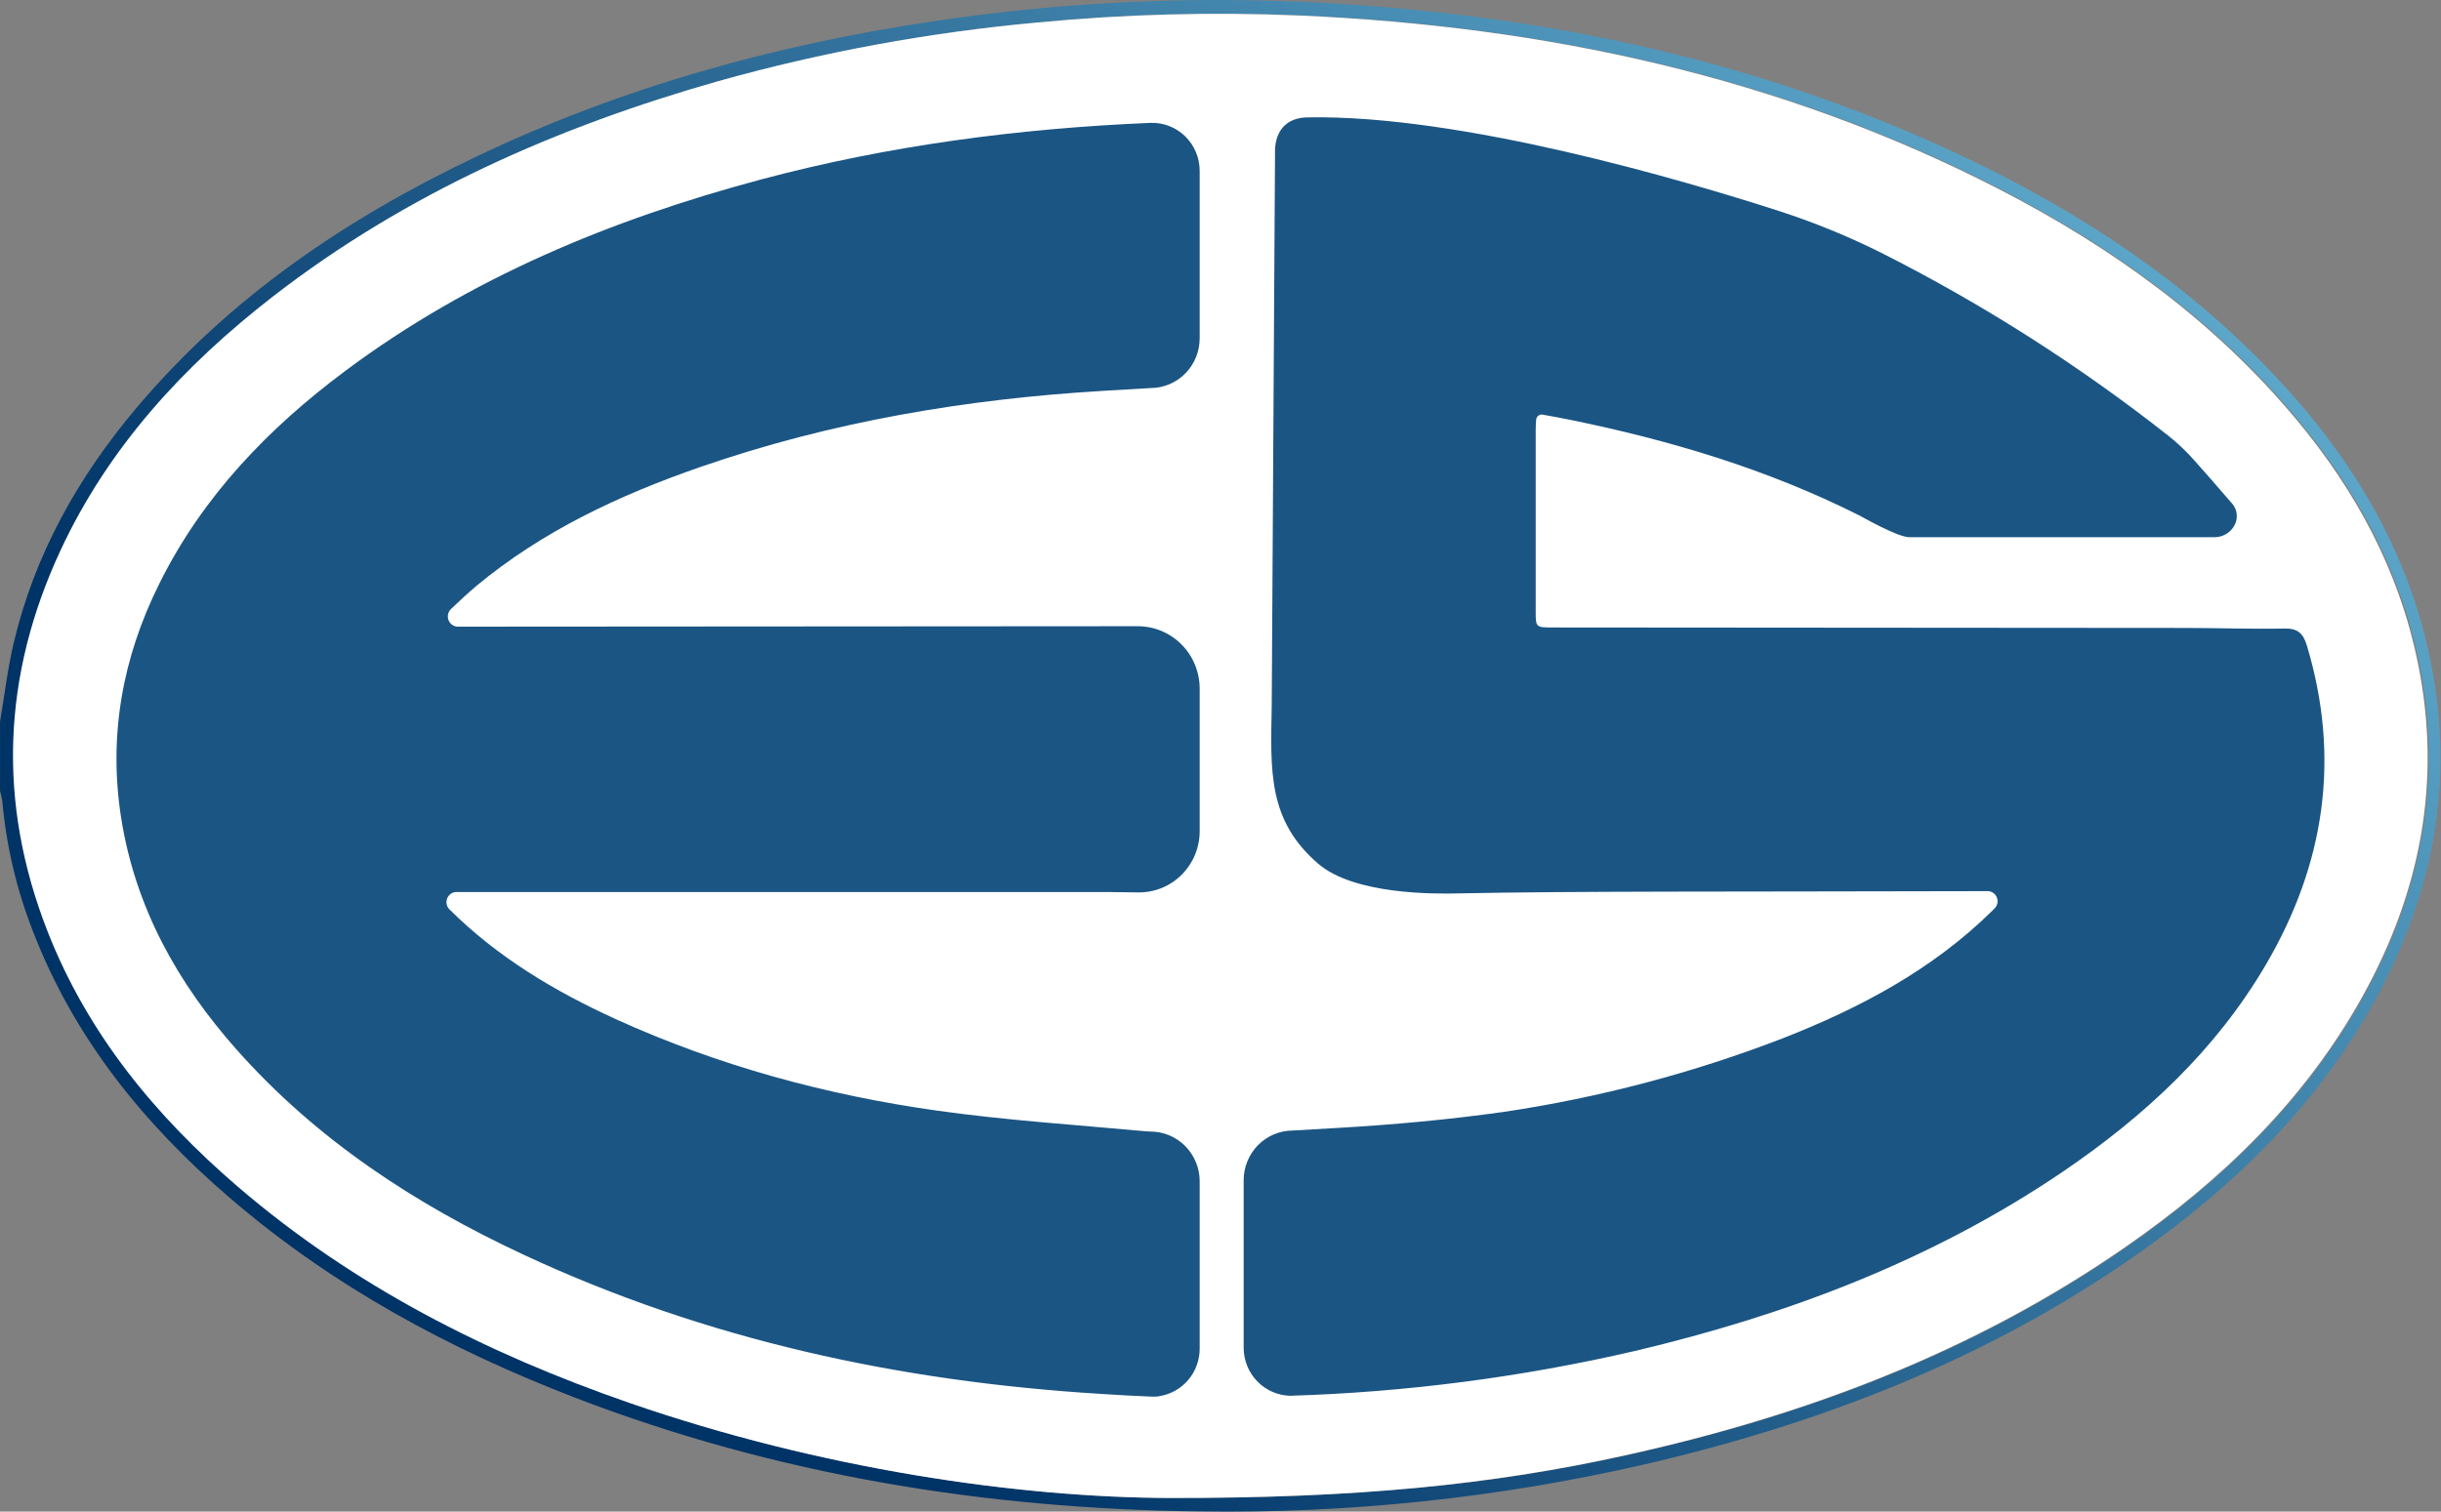
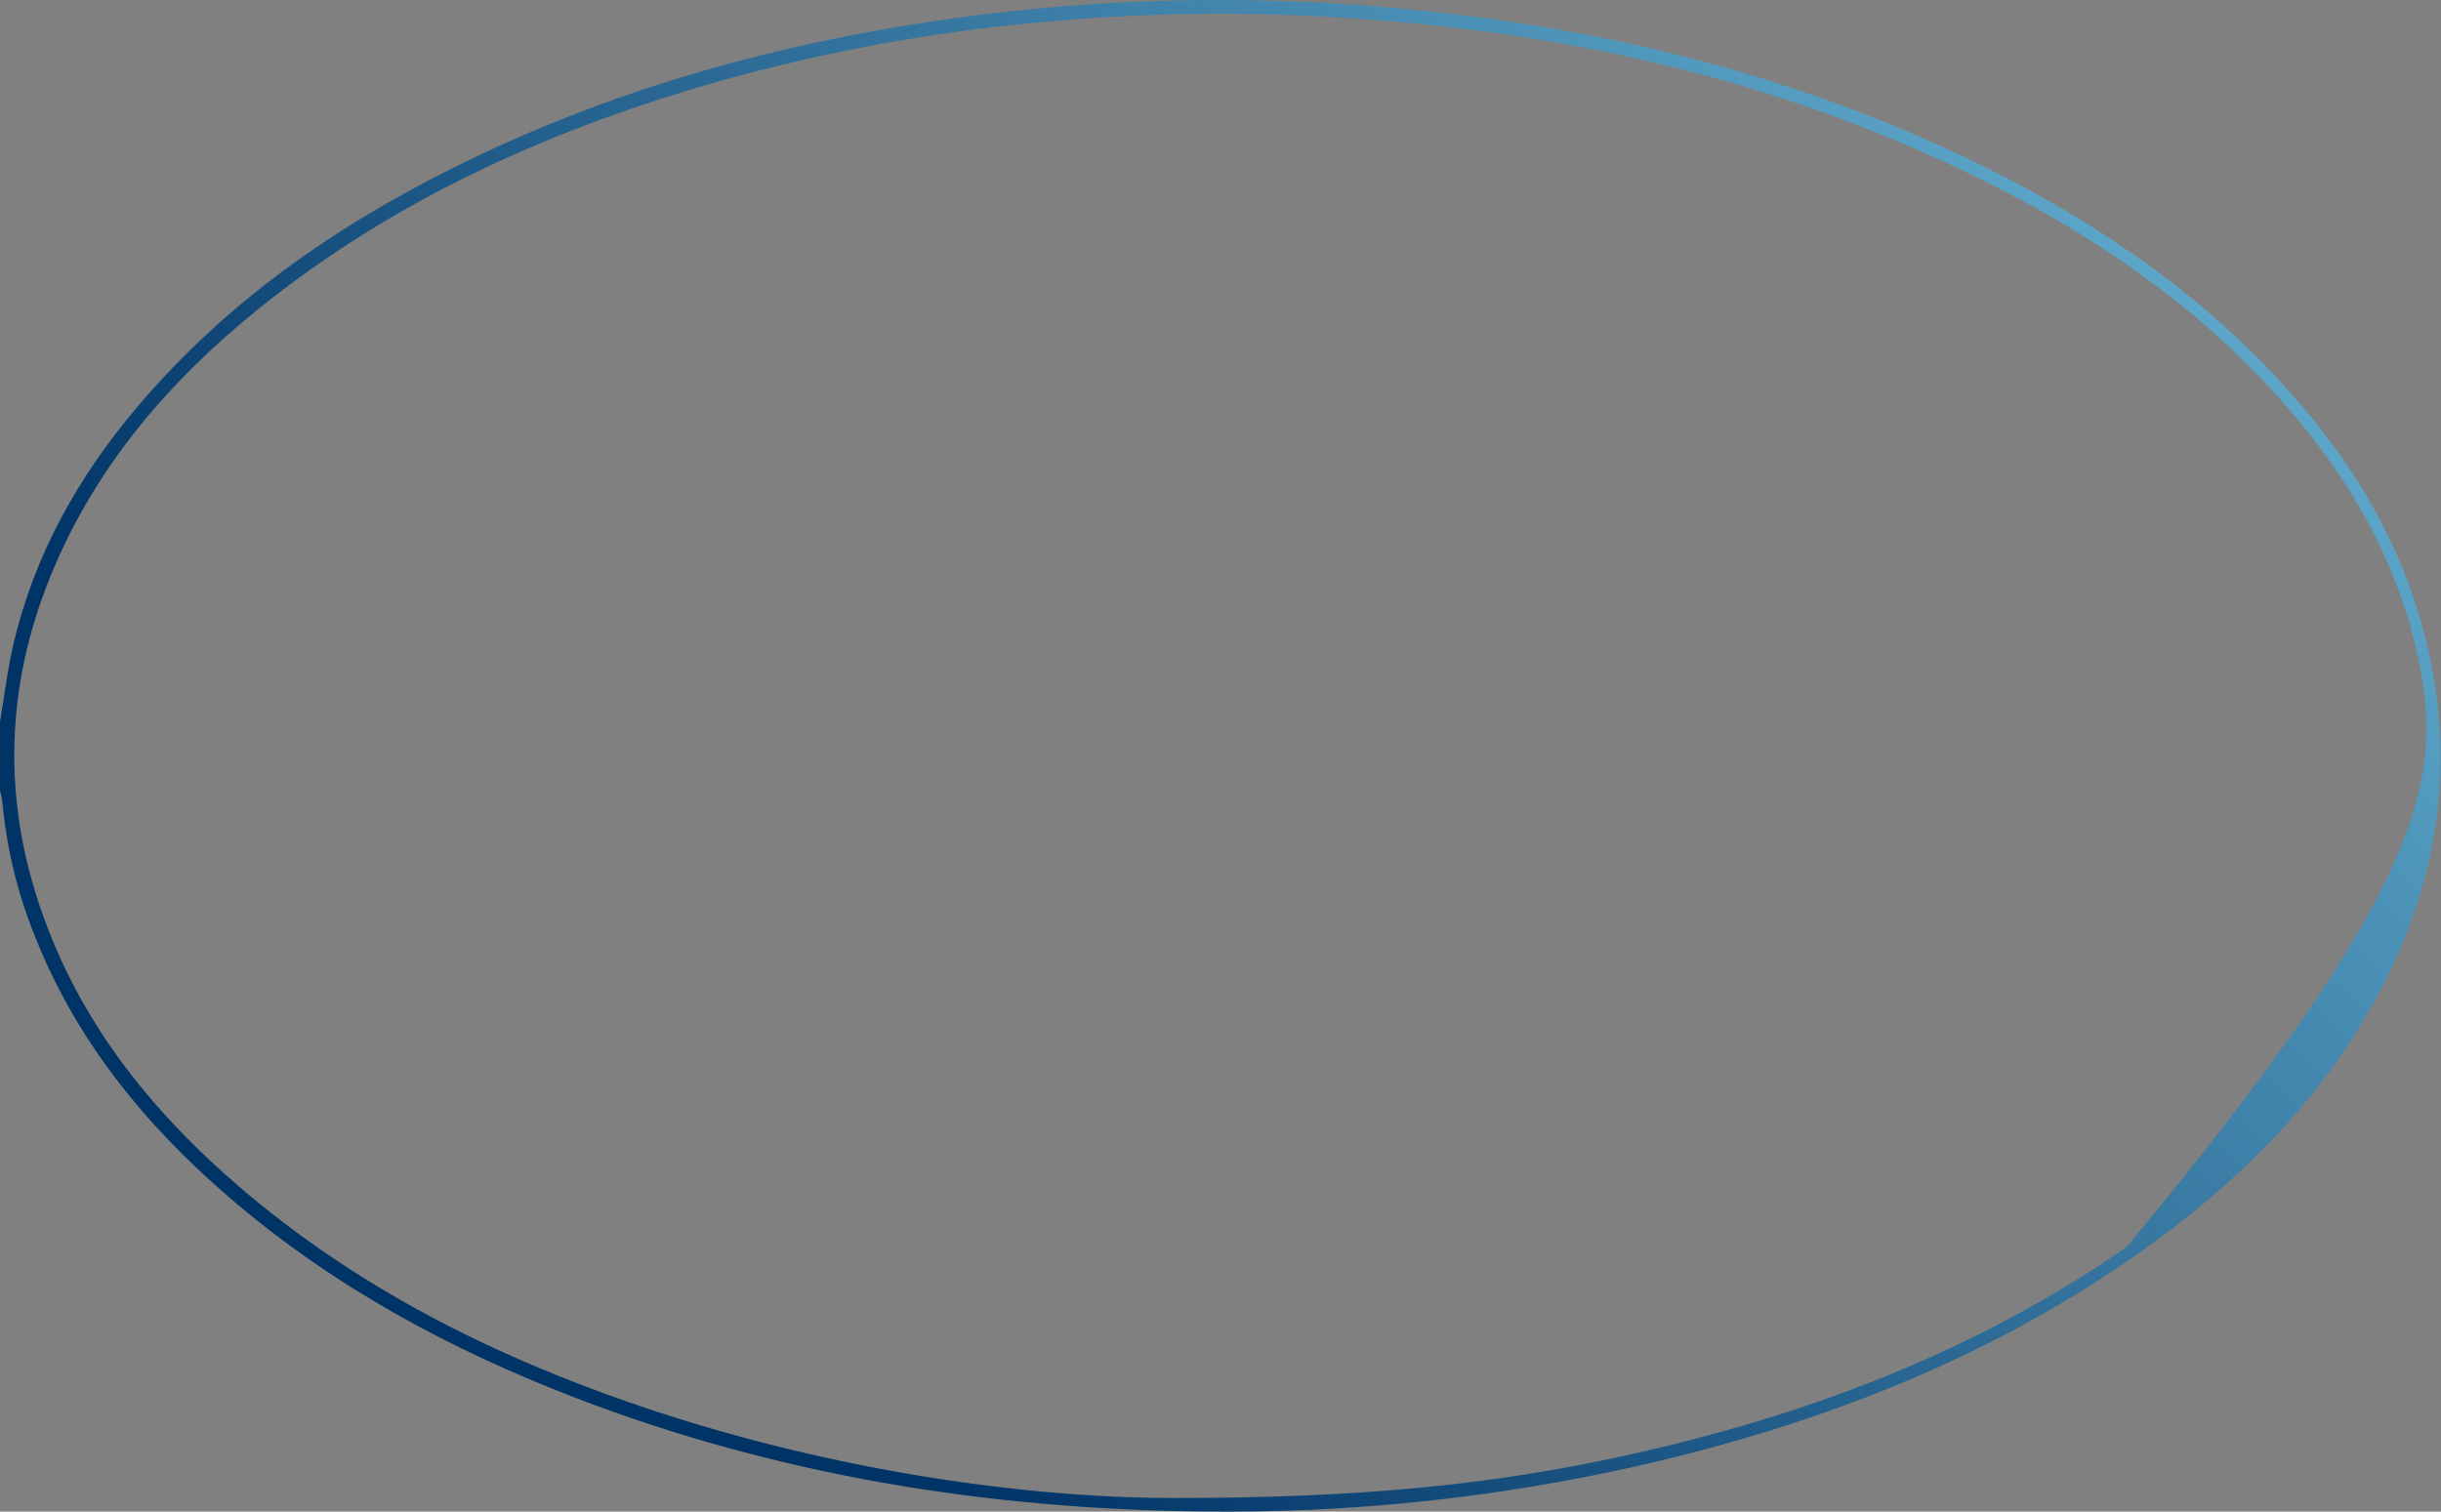
<svg xmlns="http://www.w3.org/2000/svg" width="2951" height="1828" viewBox="0 0 2951 1828" fill="none">
  <rect x="0" y="0" width="2951" height="1828" fill="#808080" stroke="none" />
-   <path d="M0.041 873.893C0.016 873.516 0.016 873.137 0.041 872.76C5.441 840.883 9.21 808.593 16.646 777.179C42.114 669.908 94.629 576.645 164.97 493.269C277.792 359.374 418.782 264.308 574.542 189.944C751.747 105.384 938.578 53.628 1132.08 25.15C1289.05 1.867 1447.95 -5.276 1606.34 3.829C1873.55 19.279 2131.64 74.537 2375.16 190.099C2516.05 257.046 2644.81 341.864 2752.44 456.808C2844.12 554.655 2911.61 666.355 2938.61 800.148C2967.9 945.424 2941.67 1081.79 2870.97 1210.07C2801.19 1336.71 2700.74 1434.61 2584.15 1516.49C2402.46 1644.05 2199.74 1722.07 1985.4 1771.51C1809.68 1811.58 1629.88 1830.46 1449.77 1827.74C1191.06 1824.65 938.833 1783.77 696.176 1690.55C544.083 1632.05 401.973 1555.52 277.334 1448.15C174.19 1359.47 90.095 1256.06 40.178 1127.06C20.277 1076.57 7.702 1023.44 2.843 969.319C2.209 964.933 1.273 960.596 0.041 956.342C-0.014 955.828 -0.014 955.31 0.041 954.797V873.893ZM1415.54 1811.52C1641.18 1811.78 1804.43 1795.66 1965.64 1760.02C2182.12 1712.34 2386.98 1635.55 2570.86 1508.04C2687.5 1427.24 2788.2 1330.27 2857.98 1204.2C2927.76 1078.14 2953.69 944.6 2924.7 802.001C2902.04 690.456 2849.78 593.639 2777.76 507.277C2678.69 388.419 2556.19 299.893 2420.34 229.752C2154.2 92.303 1869.02 31.69 1572.62 18.609C1466.8 14.128 1360.79 16.967 1255.35 27.107C1124.98 39.004 995.95 62.773 869.815 98.123C675.496 153.329 492.893 233.46 331.478 358.498C223.852 441.977 132.83 540.39 74.407 665.994C4.32 816.884 -1.996 970.607 59.127 1126.08C107.719 1250.29 189.725 1349.58 289.202 1435.07C429.172 1555.22 590.281 1636.89 762.902 1696.63C993.894 1776.66 1232.68 1810.96 1415.54 1811.52Z" fill="url(#paint0_linear_222_21)" />
-   <path d="M2923.13 802.156C2900.51 690.611 2848.25 593.794 2776.23 507.431C2677.16 388.573 2554.66 300.047 2418.81 229.907C2152.68 92.458 1867.49 31.844 1571.04 18.764C1465.23 14.283 1359.24 17.122 1253.82 27.261C1123.48 39.111 994.461 62.828 868.338 98.123C674.019 153.329 491.416 233.46 330.001 358.498C222.374 441.977 131.353 540.39 72.93 665.994C2.843 816.884 -3.473 970.607 57.395 1126.08C106.038 1250.29 188.044 1349.58 287.521 1435.07C427.492 1555.22 588.6 1636.89 761.221 1696.63C992.417 1776.61 1231 1810.9 1414.06 1811.47C1639.7 1811.73 1802.95 1795.61 1964.16 1759.97C2180.64 1712.29 2385.5 1635.5 2569.38 1507.99C2686.02 1427.19 2786.67 1330.22 2856.5 1204.15C2926.33 1078.08 2952.11 944.755 2923.13 802.156Z" fill="white" />
-   <path d="M1450.33 206.63V409.121C1450.33 425.074 1444.06 440.373 1432.9 451.654C1421.74 462.934 1406.61 469.271 1390.83 469.271V469.271L1335.57 472.516C1168.76 482.352 1005.15 509.8 846.588 564.749C748.945 598.635 655.937 641.996 575.408 708.944C565.221 717.647 555.034 727.02 545.203 736.496C543.432 738.197 542.206 740.396 541.682 742.809C541.159 745.222 541.363 747.738 542.267 750.032C543.172 752.327 544.736 754.295 546.757 755.682C548.778 757.07 551.165 757.813 553.608 757.816L1337.61 757.301H1375.66C1385.46 757.301 1395.17 759.254 1404.23 763.048C1413.29 766.842 1421.52 772.403 1428.46 779.414C1435.39 786.424 1440.89 794.747 1444.64 803.906C1448.39 813.066 1450.33 822.883 1450.33 832.798V1005.11C1450.33 1014.91 1448.4 1024.62 1444.66 1033.67C1440.93 1042.71 1435.45 1050.92 1428.55 1057.81C1421.65 1064.69 1413.47 1070.13 1404.48 1073.8C1395.48 1077.46 1385.86 1079.29 1376.16 1079.17L1337.61 1078.7H551.825C549.426 1078.71 547.082 1079.43 545.091 1080.79C543.099 1082.14 541.55 1084.06 540.639 1086.31C539.728 1088.55 539.497 1091.02 539.974 1093.4C540.451 1095.77 541.615 1097.95 543.319 1099.66C601.385 1157.49 670.352 1198.59 743.954 1232.22C868.44 1288.87 999.293 1324.4 1134.12 1343.25C1216.94 1354.84 1300.68 1360.24 1384.06 1367.97L1390.83 1368.38C1398.64 1368.37 1406.38 1369.92 1413.6 1372.94C1420.81 1375.96 1427.37 1380.38 1432.9 1385.96C1438.42 1391.55 1442.81 1398.17 1445.8 1405.47C1448.79 1412.76 1450.33 1420.58 1450.33 1428.48V1631.02C1450.31 1644.84 1445.42 1658.2 1436.53 1668.7C1427.64 1679.2 1415.34 1686.14 1401.84 1688.29C1400.85 1688.61 1399.82 1688.8 1398.78 1688.85C1398.22 1688.85 1397.66 1688.85 1397.05 1688.85C1394.98 1688.98 1392.9 1688.98 1390.83 1688.85C1370.46 1688.03 1350.2 1686.93 1330.07 1685.56C1088.28 1670.62 854.127 1620.62 632.252 1516.95C501.857 1456.08 382.668 1378.32 285.891 1269.09C214.581 1188.65 163.646 1097.6 146.481 989.249C130.844 889.497 148.06 795.101 192.73 705.545C245.245 599.819 324.653 517.731 417.712 448.311C568.888 335.582 739.522 265.338 919.834 217.084C1074.22 175.885 1231.61 155.286 1390.88 148.591C1398.59 148.314 1406.28 149.611 1413.48 152.404C1420.68 155.196 1427.25 159.427 1432.8 164.845C1438.35 170.262 1442.76 176.754 1445.77 183.933C1448.78 191.112 1450.33 198.832 1450.33 206.63V206.63ZM1537.43 853.809C1535.95 932.807 1532.74 991.979 1593.45 1044.35C1637.46 1082.31 1735.51 1080.92 1761.54 1080.4C1899.63 1077.52 2095.12 1078.44 2402.97 1077.62C2405.32 1077.64 2407.62 1078.35 2409.57 1079.68C2411.53 1081 2413.06 1082.86 2413.98 1085.05C2414.9 1087.24 2415.17 1089.65 2414.75 1091.99C2414.33 1094.33 2413.25 1096.49 2411.63 1098.22C2410.65 1099.25 2409.68 1100.23 2408.73 1101.16C2336.4 1172.53 2248.89 1218.83 2155.94 1255.34C2046.75 1297.53 1933.32 1327.48 1817.67 1344.64C1751.46 1353.96 1684.83 1360.09 1618.26 1363.9L1562.94 1367.14C1555.13 1367.14 1547.4 1368.7 1540.19 1371.72C1532.97 1374.75 1526.42 1379.18 1520.9 1384.76C1515.37 1390.35 1511 1396.98 1508.01 1404.28C1505.03 1411.58 1503.5 1419.4 1503.5 1427.29V1629.79C1503.51 1644.99 1509.42 1659.59 1519.95 1670.45C1530.48 1681.31 1544.8 1687.57 1559.84 1687.88C1700.08 1683.55 1839.57 1665.42 1976.34 1633.75C2160.47 1590.18 2335.58 1524.16 2493.64 1417.05C2592.1 1350.1 2678.33 1270.64 2739.4 1166.35C2810.4 1045.13 2829.86 916.894 2788.86 780.681C2784.28 765.489 2777.45 759.773 2761.56 760.082C2721.93 760.854 2682.3 759.413 2642.67 759.361C2387.59 759.086 2132.5 758.898 1877.42 758.795C1856.59 758.795 1856.54 758.795 1856.54 738.453C1856.54 665.703 1856.54 592.936 1856.54 520.151C1856.54 516.186 1856.79 512.169 1857.05 507.998C1857.1 506.256 1857.8 504.597 1859 503.356C1860.21 502.114 1861.84 501.38 1863.57 501.303H1864.23C1874.98 503.209 1885.77 505.114 1896.47 507.328C2018 532.048 2136.12 567.169 2247.57 623.2C2248.03 623.2 2293.41 649.618 2308.28 649.618H2677.62C2682.32 649.57 2686.93 648.299 2691.01 645.927C2695.09 643.555 2698.49 640.162 2700.89 636.074C2703.39 631.887 2704.51 627.005 2704.08 622.134C2703.65 617.264 2701.69 612.659 2698.5 608.986C2675.99 582.928 2661.52 566.5 2652.3 556.2C2642.95 545.675 2632.72 535.975 2621.74 527.207C2514.23 442.498 2398.71 368.737 2276.86 307C2235.99 286.414 2193.62 269.025 2150.13 254.987C2034.1 217.599 1765.62 138.395 1580.42 141.948C1561.82 142.308 1543.84 151.166 1541.45 179.027" fill="url(#paint1_linear_222_21)" />
+   <path d="M0.041 873.893C0.016 873.516 0.016 873.137 0.041 872.76C5.441 840.883 9.21 808.593 16.646 777.179C42.114 669.908 94.629 576.645 164.97 493.269C277.792 359.374 418.782 264.308 574.542 189.944C751.747 105.384 938.578 53.628 1132.08 25.15C1289.05 1.867 1447.95 -5.276 1606.34 3.829C1873.55 19.279 2131.64 74.537 2375.16 190.099C2516.05 257.046 2644.81 341.864 2752.44 456.808C2844.12 554.655 2911.61 666.355 2938.61 800.148C2967.9 945.424 2941.67 1081.79 2870.97 1210.07C2801.19 1336.71 2700.74 1434.61 2584.15 1516.49C2402.46 1644.05 2199.74 1722.07 1985.4 1771.51C1809.68 1811.58 1629.88 1830.46 1449.77 1827.74C1191.06 1824.65 938.833 1783.77 696.176 1690.55C544.083 1632.05 401.973 1555.52 277.334 1448.15C174.19 1359.47 90.095 1256.06 40.178 1127.06C20.277 1076.57 7.702 1023.44 2.843 969.319C2.209 964.933 1.273 960.596 0.041 956.342C-0.014 955.828 -0.014 955.31 0.041 954.797V873.893ZM1415.54 1811.52C1641.18 1811.78 1804.43 1795.66 1965.64 1760.02C2182.12 1712.34 2386.98 1635.55 2570.86 1508.04C2927.76 1078.14 2953.69 944.6 2924.7 802.001C2902.04 690.456 2849.78 593.639 2777.76 507.277C2678.69 388.419 2556.19 299.893 2420.34 229.752C2154.2 92.303 1869.02 31.69 1572.62 18.609C1466.8 14.128 1360.79 16.967 1255.35 27.107C1124.98 39.004 995.95 62.773 869.815 98.123C675.496 153.329 492.893 233.46 331.478 358.498C223.852 441.977 132.83 540.39 74.407 665.994C4.32 816.884 -1.996 970.607 59.127 1126.08C107.719 1250.29 189.725 1349.58 289.202 1435.07C429.172 1555.22 590.281 1636.89 762.902 1696.63C993.894 1776.66 1232.68 1810.96 1415.54 1811.52Z" fill="url(#paint0_linear_222_21)" />
  <defs>
    <linearGradient id="paint0_linear_222_21" x1="2340.37" y1="39.517" x2="590.72" y2="1770.1" gradientUnits="userSpaceOnUse">
      <stop stop-color="#5CA6C9" />
      <stop offset="0.85" stop-color="#003366" />
    </linearGradient>
    <linearGradient id="paint1_linear_222_21" x1="1.17563e+06" y1="123262" x2="770595" y2="822065" gradientUnits="userSpaceOnUse">
      <stop stop-color="#5CA6C9" />
      <stop offset="0.85" stop-color="#003366" />
    </linearGradient>
  </defs>
</svg>